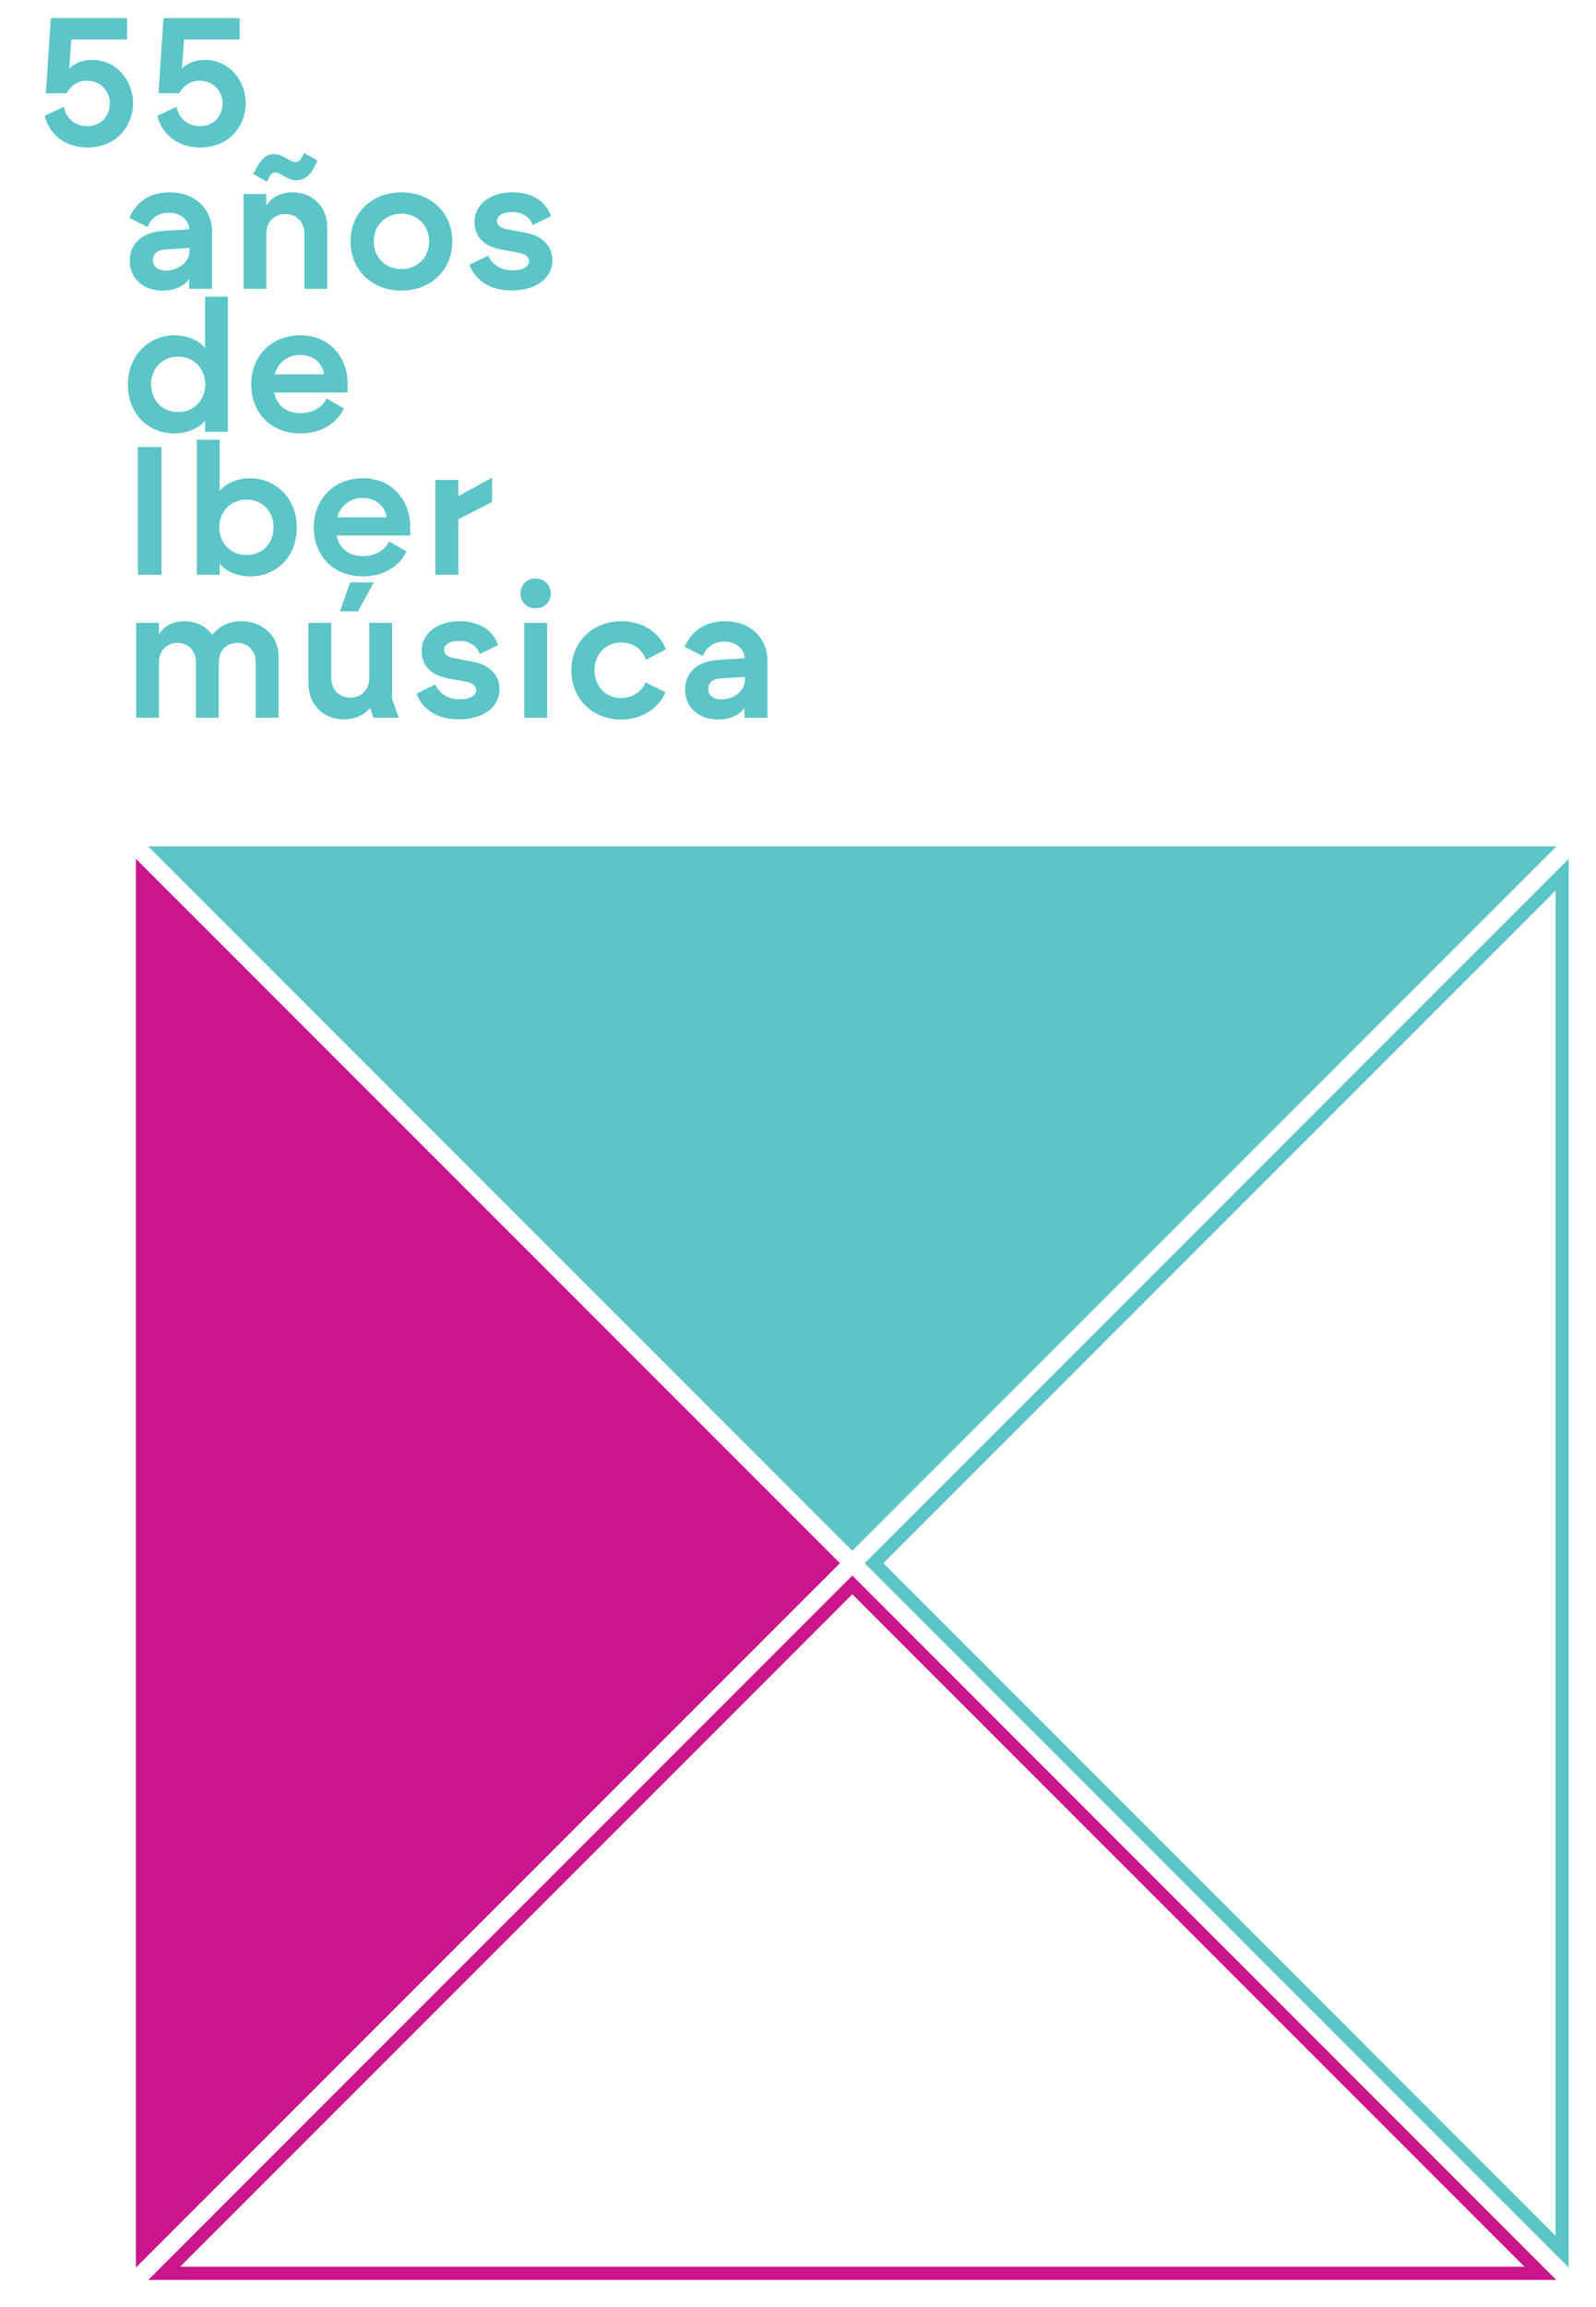
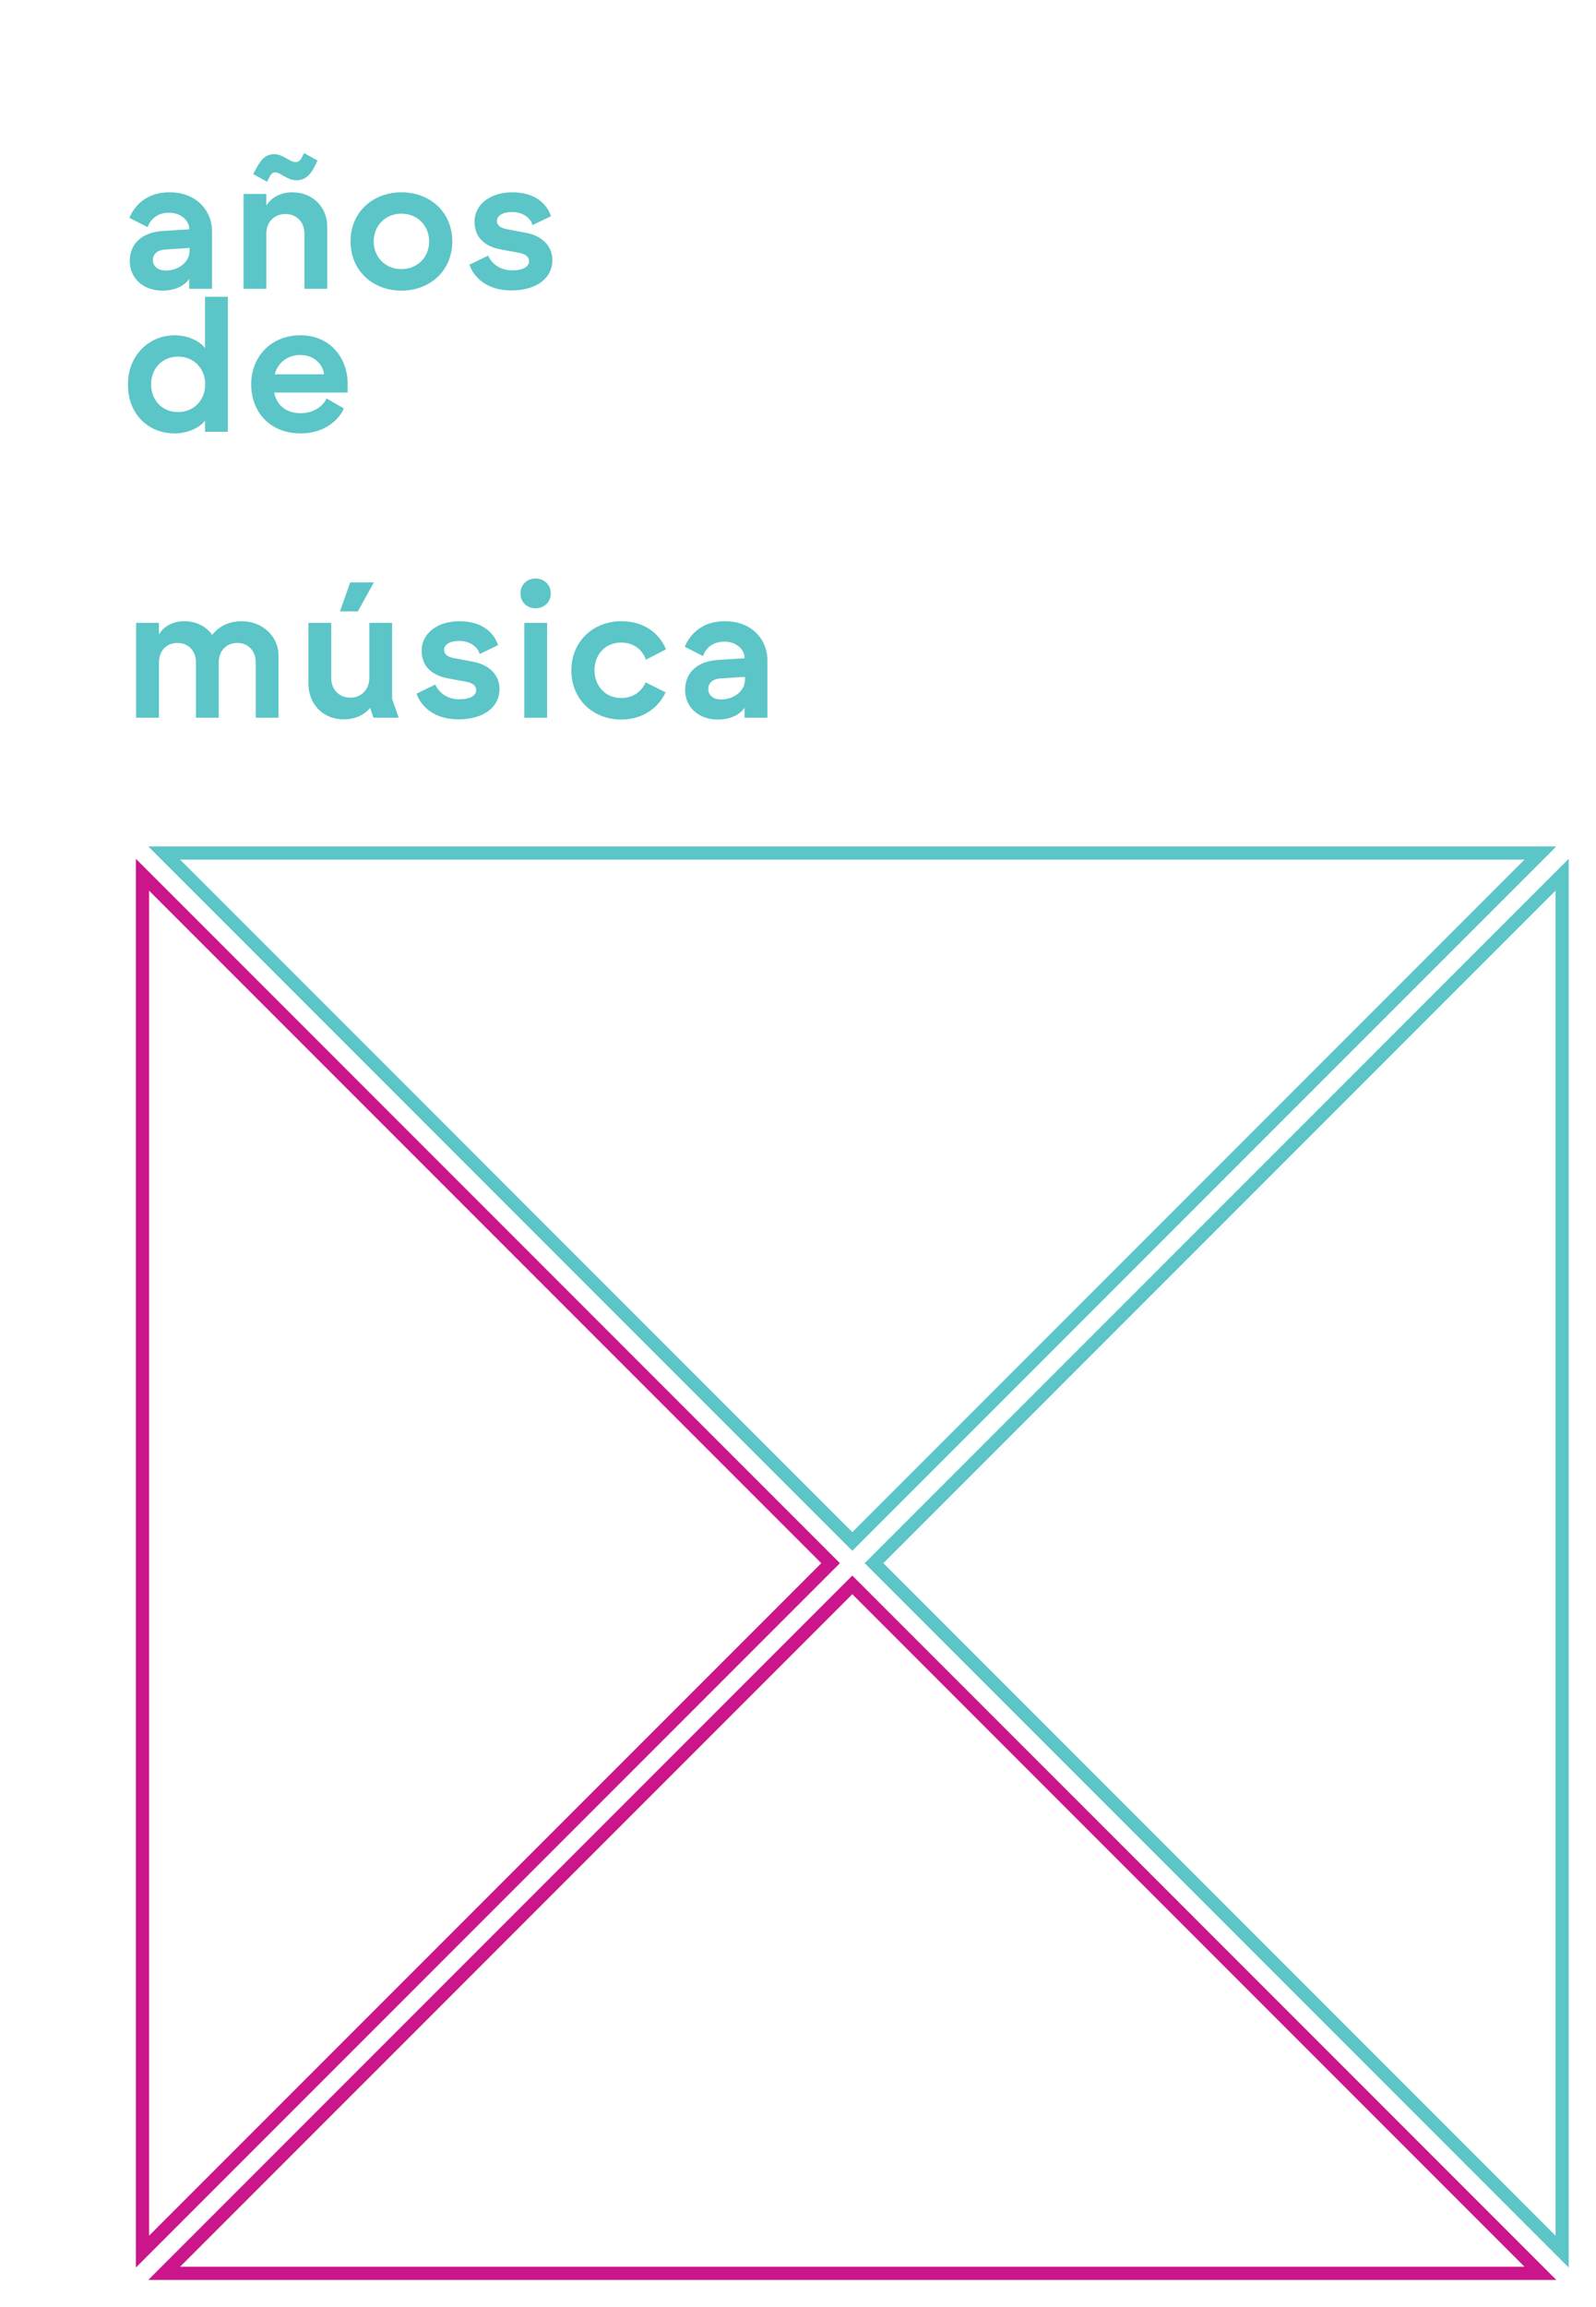
<svg xmlns="http://www.w3.org/2000/svg" xmlns:xlink="http://www.w3.org/1999/xlink" version="1.1" id="Layer_1" x="0px" y="0px" width="654px" height="945px" viewBox="0 0 654 945" enable-background="new 0 0 654 945" xml:space="preserve">
  <g>
    <defs>
      <rect id="SVGID_1_" x="-208" y="-142.551" width="1077.165" height="1190.551" />
    </defs>
    <clipPath id="SVGID_2_">
      <use xlink:href="#SVGID_1_" overflow="visible" />
    </clipPath>
    <path clip-path="url(#SVGID_2_)" fill="#5BC5C7" d="M290.234,282.233c0-2.615,1.942-4.109,4.781-4.333l10.236-0.673v1.196   c0,4.781-4.782,8.069-9.788,8.069C292.4,286.492,290.234,284.848,290.234,282.233 M294.119,294.71c5.08,0,9.115-1.942,10.982-4.856   v4.109h9.339v-23.908c0-7.247-5.603-15.615-17.408-15.615c-8.965,0-14.12,4.931-16.436,10.46l7.471,3.81   c0.822-2.391,3.213-5.902,8.741-5.902c5.38,0,8.293,3.661,8.293,6.425v0.374l-10.684,0.672c-8.741,0.523-13.672,5.23-13.672,12.328   C280.745,289.854,286.498,294.71,294.119,294.71 M254.521,294.71c9.115,0,15.391-5.006,18.23-11.132l-8.218-4.109   c-1.42,3.511-4.931,6.425-10.012,6.425c-6.5,0-10.908-5.006-10.908-11.356c0-6.5,4.408-11.356,10.983-11.356   c5.379,0,8.741,3.212,10.086,7.022l8.218-4.258c-2.689-6.5-8.89-11.506-18.304-11.506c-11.356,0-20.471,8.144-20.471,20.098   C234.125,286.716,243.314,294.71,254.521,294.71 M213.28,243.084c0,3.511,2.615,6.052,6.201,6.052c3.512,0,6.201-2.541,6.201-6.052   c0-3.586-2.689-6.126-6.201-6.126C215.895,236.958,213.28,239.498,213.28,243.084 M214.849,293.963h9.339v-38.85h-9.339V293.963z    M187.804,294.635c10.759,0,16.885-5.304,16.885-12.402c0-5.379-3.736-9.862-10.833-11.207l-7.92-1.494   c-2.316-0.448-3.959-1.419-3.959-3.362c0-2.167,2.39-3.661,6.126-3.661c4.782,0,7.77,2.69,8.442,5.379l7.546-3.661   c-1.569-4.781-6.201-9.787-15.839-9.787c-8.741,0-15.465,4.782-15.465,12.029c0,7.023,4.856,10.235,10.684,11.356l7.695,1.42   c2.615,0.523,3.96,1.718,3.96,3.436c0,2.167-2.391,3.736-6.948,3.736c-5.305,0-8.592-3.138-9.788-6.052l-7.695,3.736   C172.488,289.331,177.942,294.635,187.804,294.635 M139.316,250.406h7.322l6.575-11.88H143.5L139.316,250.406z M140.811,294.635   c5.528,0,9.115-2.465,10.833-4.707l1.419,4.035h10.311l-2.69-7.695v-31.155h-9.339v22.563c0,4.632-3.138,8.069-7.845,8.069   c-4.333,0-7.77-3.138-7.77-8.069v-22.563h-9.339v24.953C126.391,288.061,132.069,294.635,140.811,294.635 M55.789,293.963h9.339   v-22.638c0-4.557,2.914-7.994,7.621-7.994c4.333,0,7.546,3.138,7.546,7.994v22.638h9.339v-22.638c0-4.557,2.913-7.994,7.62-7.994   c4.334,0,7.546,3.138,7.546,7.994v22.638h9.339v-25.552c0-7.546-6.35-13.971-15.092-13.971c-6.201,0-10.011,2.914-12.103,5.604   c-2.391-3.437-6.425-5.604-11.506-5.604c-4.781,0-8.592,2.316-10.31,5.454v-4.781h-9.339V293.963z" />
-     <path clip-path="url(#SVGID_2_)" fill="#5BC5C7" d="M178.39,235.405h9.414v-22.713l13.822-7.097v-9.937l-13.822,7.546v-6.65h-9.414   V235.405z M138.195,211.87c1.42-5.229,5.753-7.919,10.46-7.919c6.276,0,9.489,4.483,9.713,7.919H138.195z M148.805,236.077   c10.683,0,16.212-6.5,17.706-10.235l-7.097-4.11c-1.046,2.615-4.633,6.052-10.609,6.052c-5.305,0-9.638-2.615-10.834-8.442h30.109   v-3.736c0-10.236-7.023-19.724-19.35-19.724c-12.029,0-20.173,8.741-20.173,20.098   C128.557,227.186,136.178,236.077,148.805,236.077 M89.857,215.98c0-6.276,4.483-11.357,11.132-11.357   c6.724,0,11.132,5.006,11.132,11.357c0,6.35-4.408,11.356-11.132,11.356C94.34,227.336,89.857,222.255,89.857,215.98    M102.409,236.077c10.385,0,19.201-7.471,19.201-20.097c0-11.954-8.741-20.098-19.201-20.098c-5.155,0-10.161,2.241-12.402,5.305   v-21.069h-9.339v55.287h9.339v-4.558C92.323,233.911,97.328,236.077,102.409,236.077 M56.536,235.405h9.638v-52.299h-9.638V235.405   z" />
    <path clip-path="url(#SVGID_2_)" fill="#5BC5C7" d="M112.57,153.313c1.419-5.23,5.753-7.919,10.459-7.919   c6.276,0,9.489,4.482,9.713,7.919H112.57z M123.179,177.519c10.684,0,16.212-6.5,17.707-10.236l-7.098-4.109   c-1.046,2.615-4.632,6.052-10.609,6.052c-5.305,0-9.638-2.615-10.833-8.443h30.109v-3.735c0-10.236-7.023-19.724-19.351-19.724   c-12.029,0-20.172,8.741-20.172,20.097C102.932,168.628,110.553,177.519,123.179,177.519 M61.915,157.421   c0-6.35,4.408-11.356,11.058-11.356c6.649,0,11.132,5.081,11.132,11.356c0,6.276-4.483,11.357-11.132,11.357   C66.323,168.778,61.915,163.772,61.915,157.421 M71.553,177.519c5.08,0,10.161-2.167,12.477-5.23v4.558h9.339V121.56H84.03v21.068   c-2.241-3.063-7.247-5.304-12.477-5.304c-10.385,0-19.126,8.143-19.126,20.097C52.427,170.048,61.168,177.519,71.553,177.519" />
    <path clip-path="url(#SVGID_2_)" fill="#5BC5C7" d="M209.471,118.961c10.758,0,16.885-5.304,16.885-12.402   c0-5.379-3.736-9.862-10.834-11.207l-7.919-1.494c-2.316-0.448-3.96-1.42-3.96-3.362c0-2.167,2.391-3.661,6.127-3.661   c4.781,0,7.77,2.69,8.442,5.379l7.546-3.661c-1.569-4.781-6.201-9.787-15.839-9.787c-8.741,0-15.465,4.782-15.465,12.029   c0,7.023,4.856,10.235,10.683,11.356l7.696,1.42c2.615,0.523,3.959,1.718,3.959,3.436c0,2.167-2.39,3.736-6.948,3.736   c-5.304,0-8.592-3.138-9.787-6.052l-7.695,3.736C194.154,113.657,199.608,118.961,209.471,118.961 M153.138,98.864   c0-6.5,4.856-11.357,11.356-11.357s11.357,4.857,11.357,11.357c0,6.574-4.857,11.356-11.357,11.356S153.138,105.438,153.138,98.864    M164.494,119.036c11.805,0,20.845-8.218,20.845-20.172c0-11.954-9.115-20.098-20.845-20.098c-11.729,0-20.844,8.144-20.844,20.098   C143.649,110.818,152.689,119.036,164.494,119.036 M103.753,71.295l5.678,3.138l1.121-2.167c0.523-1.046,1.27-1.644,2.241-1.644   c0.897,0,1.345,0.299,2.167,0.748l1.793,0.971c1.569,0.896,2.988,1.494,4.707,1.494c3.287,0,5.529-1.942,7.247-5.23l1.419-2.839   l-5.528-3.063l-1.046,2.017c-0.523,1.046-1.27,1.644-2.391,1.644c-0.971,0-1.793-0.374-2.69-0.897l-1.494-0.822   c-1.345-0.747-2.839-1.494-4.632-1.494c-3.512,0-5.379,2.242-7.172,5.529L103.753,71.295z M99.793,118.289h9.339V95.726   c0-4.707,3.138-8.069,7.845-8.069c4.333,0,7.77,3.063,7.77,8.069v22.563h9.339V92.737c0-7.62-5.678-13.971-14.27-13.971   c-5.006,0-8.816,2.316-10.684,5.454v-4.782h-9.339V118.289z M62.663,106.559c0-2.615,1.942-4.109,4.782-4.333l10.235-0.673v1.196   c0,4.781-4.781,8.069-9.787,8.069C64.83,110.818,62.663,109.174,62.663,106.559 M66.547,119.036c5.08,0,9.115-1.943,10.983-4.856   v4.109h9.339V94.381c0-7.247-5.604-15.615-17.408-15.615c-8.966,0-14.121,4.931-16.437,10.46l7.471,3.81   c0.822-2.391,3.213-5.902,8.742-5.902c5.379,0,8.293,3.661,8.293,6.425v0.374l-10.684,0.672   c-8.741,0.523-13.673,5.23-13.673,12.328C53.173,114.18,58.926,119.036,66.547,119.036" />
-     <path clip-path="url(#SVGID_2_)" fill="#5BC5C7" d="M82.006,51.662c-5.977,0-8.891-4.034-9.713-7.919l-7.77,3.66   c1.345,6.351,7.247,13,17.483,13c12.029,0,18.678-8.965,18.678-18.155c0-8.517-6.052-17.707-16.885-17.707   c-3.81,0-6.948,1.345-9.264,3.512l0.896-11.879h22.788V7.432h-31.23l-2.017,30.782h8.517c1.12-2.242,3.735-5.155,8.293-5.155   c5.678,0,9.414,4.408,9.414,9.189C91.196,47.105,87.983,51.662,82.006,51.662 M35.834,51.662c-5.977,0-8.891-4.034-9.713-7.919   l-7.77,3.66c1.345,6.351,7.247,13,17.483,13c12.029,0,18.678-8.965,18.678-18.155c0-8.517-6.052-17.707-16.885-17.707   c-3.81,0-6.948,1.345-9.264,3.512l0.896-11.879h22.788V7.432h-31.23L18.8,38.214h8.517c1.12-2.242,3.735-5.155,8.293-5.155   c5.678,0,9.414,4.408,9.414,9.189C45.024,47.105,41.811,51.662,35.834,51.662" />
  </g>
-   <polygon fill="#CA158B" points="340.357,640.248 58.383,922.223 58.383,358.275 " />
  <polygon fill="none" stroke="#CA158B" stroke-width="5.395" points="340.357,640.248 58.383,922.223 58.383,358.275 " />
  <polygon fill="none" stroke="#CA158B" stroke-width="5.395" points="349.252,649.141 631.225,931.114 67.277,931.114 " />
  <polygon fill="none" stroke="#5BC5C7" stroke-width="5.395" points="358.143,640.248 640.116,922.223 640.116,358.275 " />
-   <polygon fill="#5BC5C7" points="349.252,631.355 631.225,349.382 67.277,349.382 " />
  <polygon fill="none" stroke="#5BC5C7" stroke-width="5.395" points="349.252,631.355 631.225,349.382 67.277,349.382 " />
</svg>